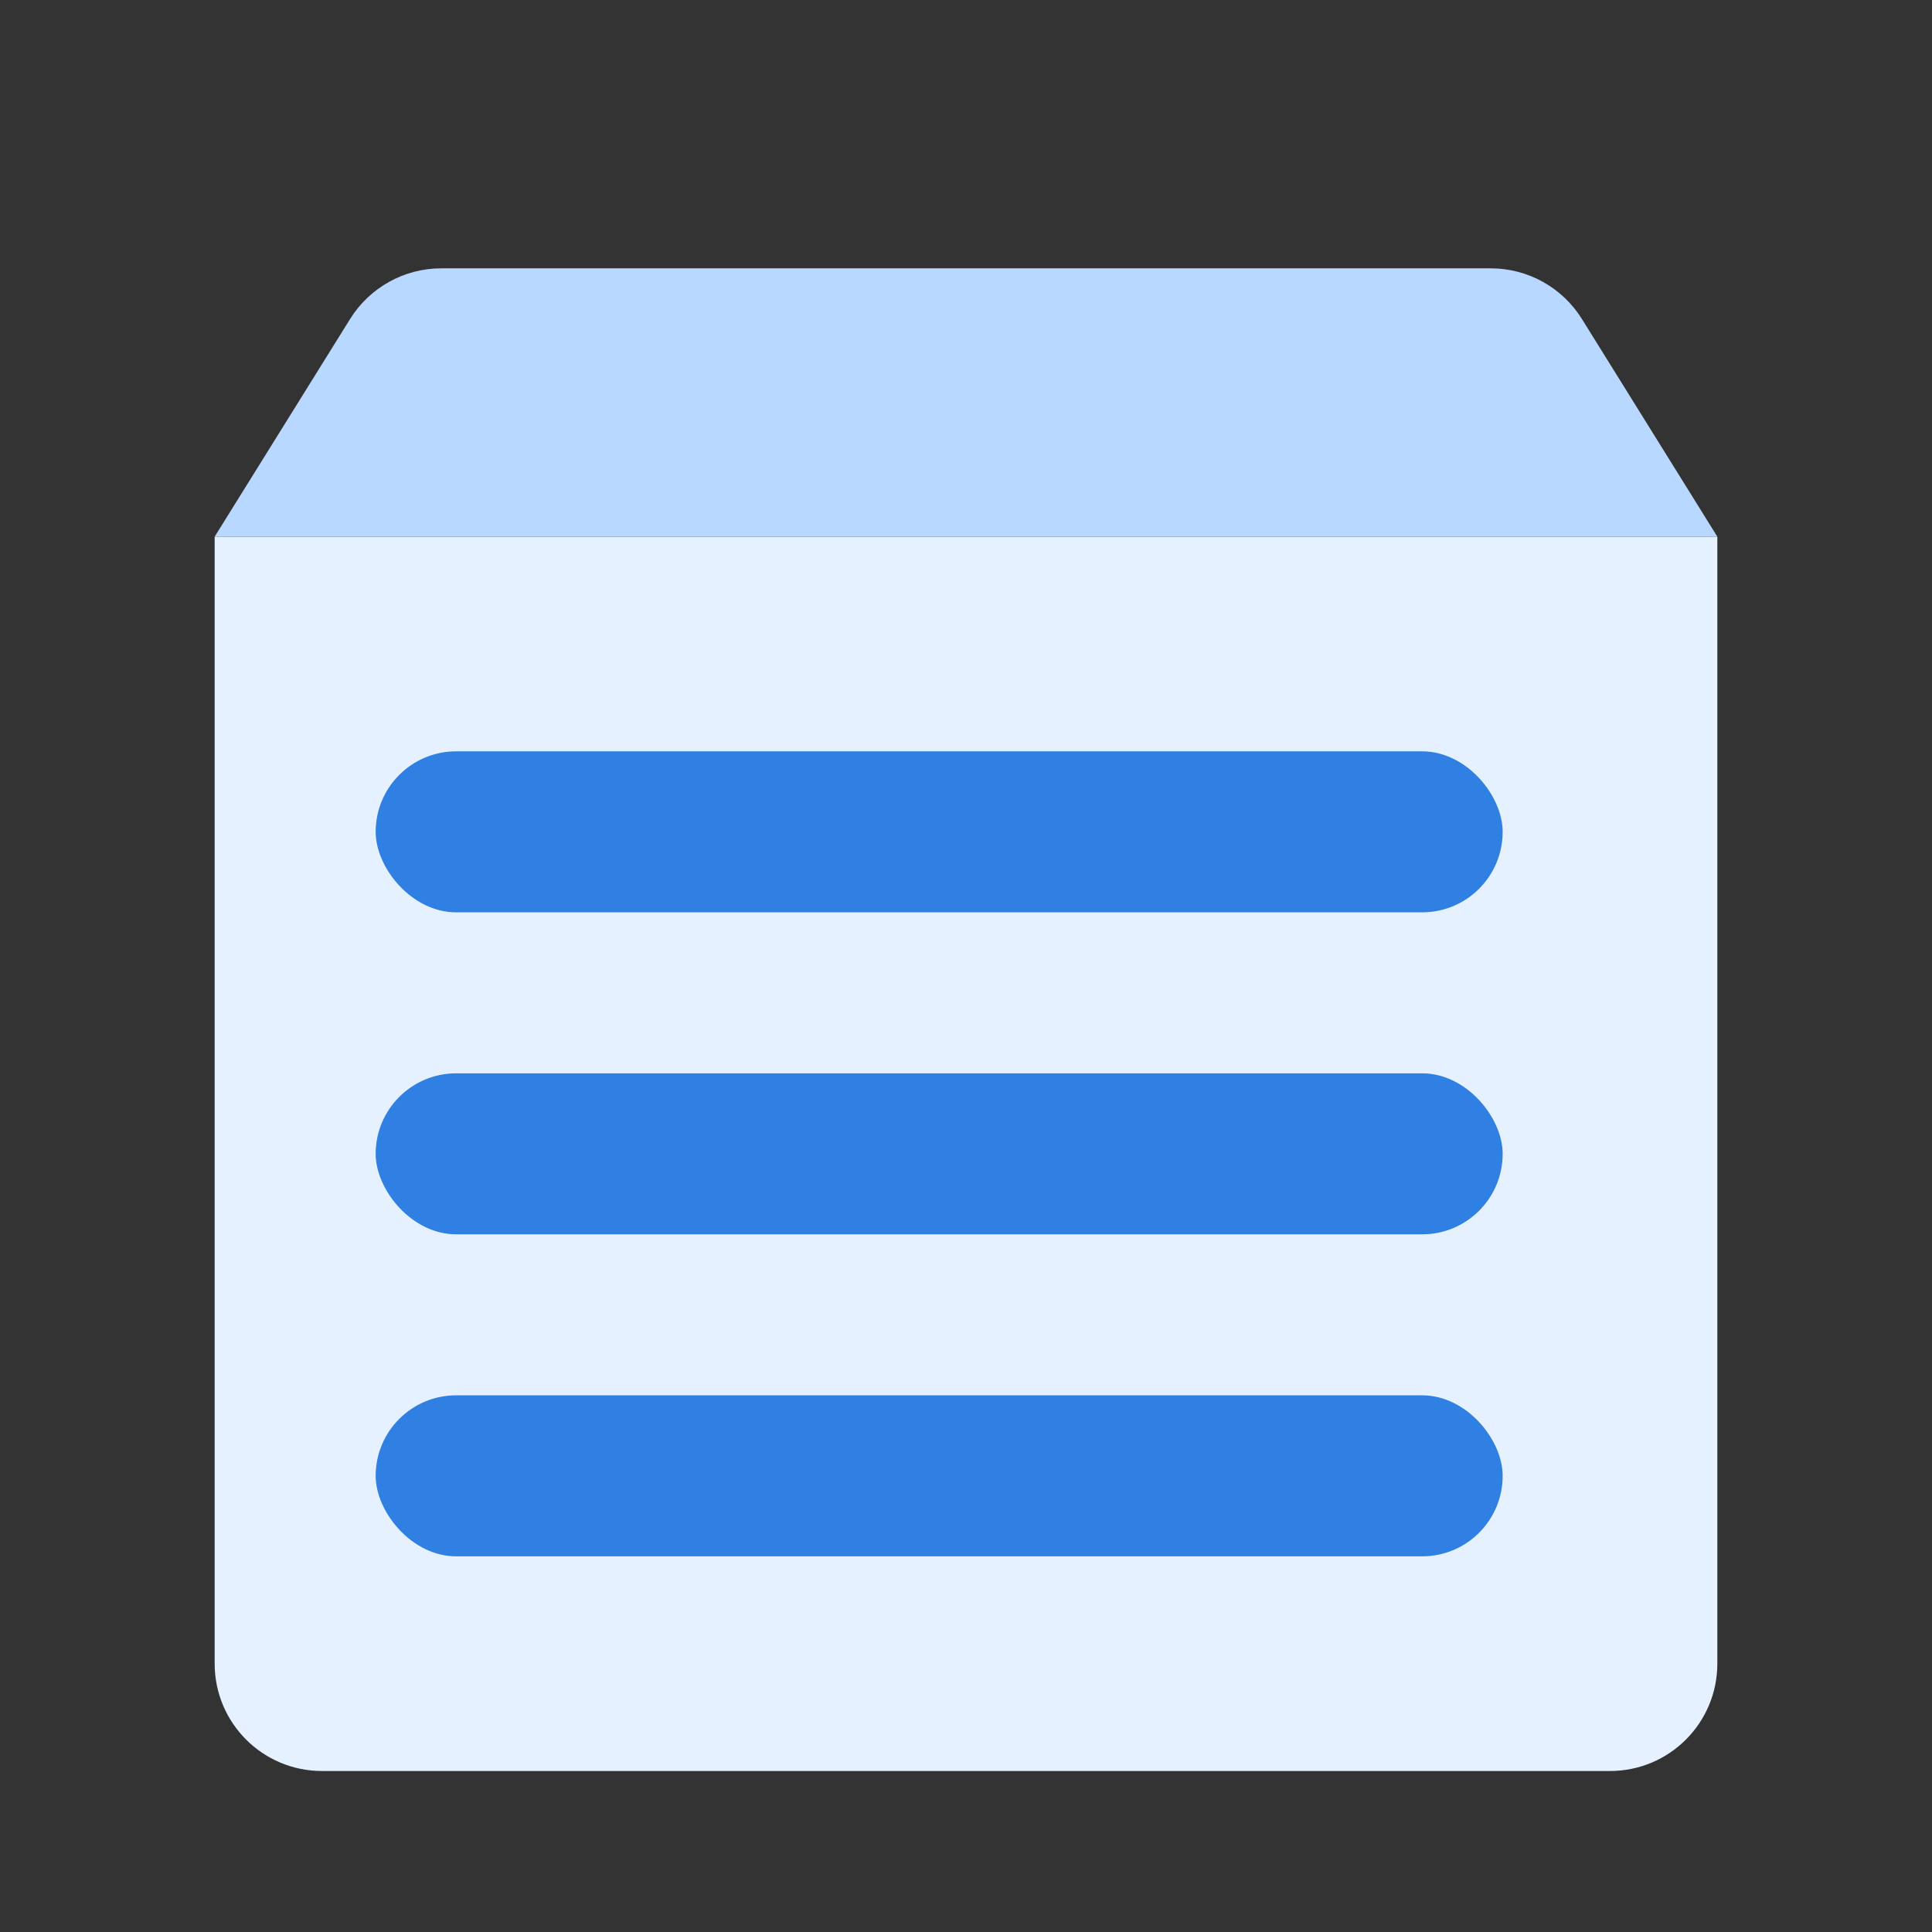
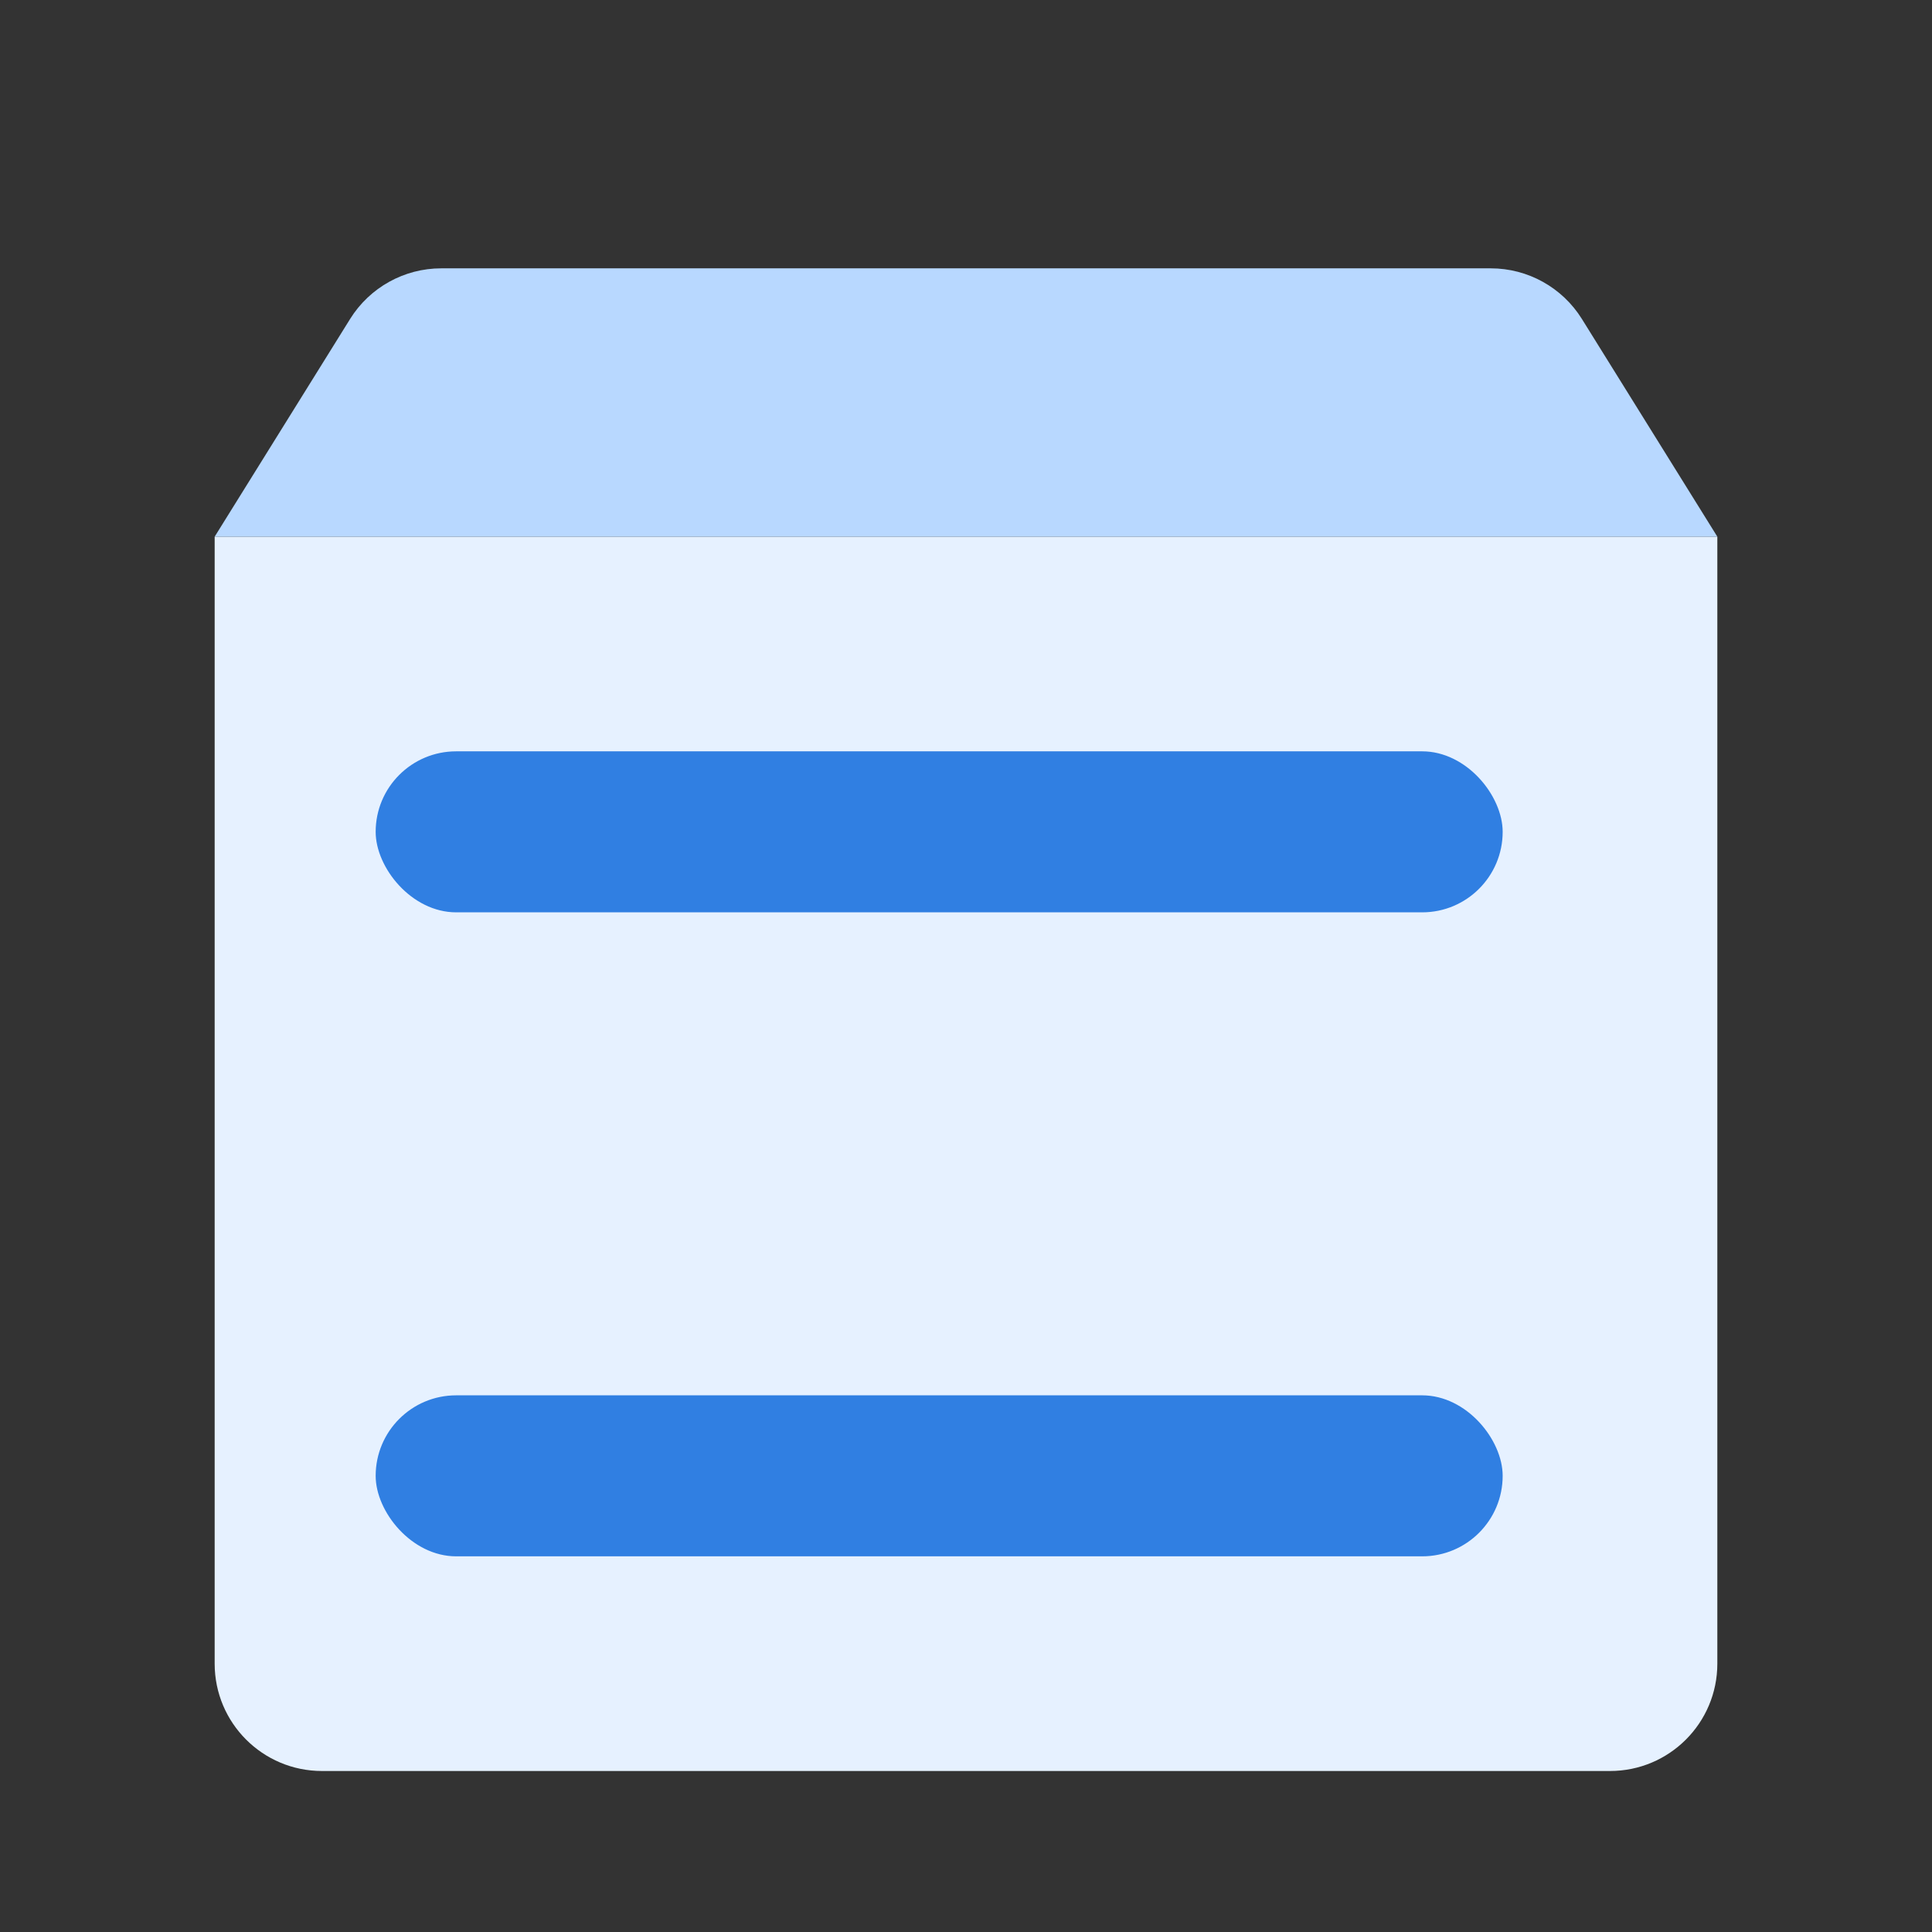
<svg xmlns="http://www.w3.org/2000/svg" width="36" height="36" viewBox="0 0 36 36" fill="none">
  <rect x="0" y="0" width="36" height="36" fill="#333333" stroke="none" />
  <path d="M4 10H32V31C32 32.105 31.105 33 30 33H6C4.895 33 4 32.105 4 31V10Z" fill="#E6F1FF" />
  <rect x="7" y="14" width="21" height="3" rx="1.5" fill="#307FE2" />
-   <rect x="7" y="20" width="21" height="3" rx="1.5" fill="#307FE2" />
  <rect x="7" y="26" width="21" height="3" rx="1.5" fill="#307FE2" />
-   <path d="M6.524 5.943C6.889 5.357 7.531 5 8.222 5H27.778C28.469 5 29.111 5.357 29.476 5.943L32 10H4L6.524 5.943Z" fill="#B8D8FF" />
+   <path d="M6.524 5.943C6.889 5.357 7.531 5 8.222 5H27.778C28.469 5 29.111 5.357 29.476 5.943L32 10H4Z" fill="#B8D8FF" />
</svg>